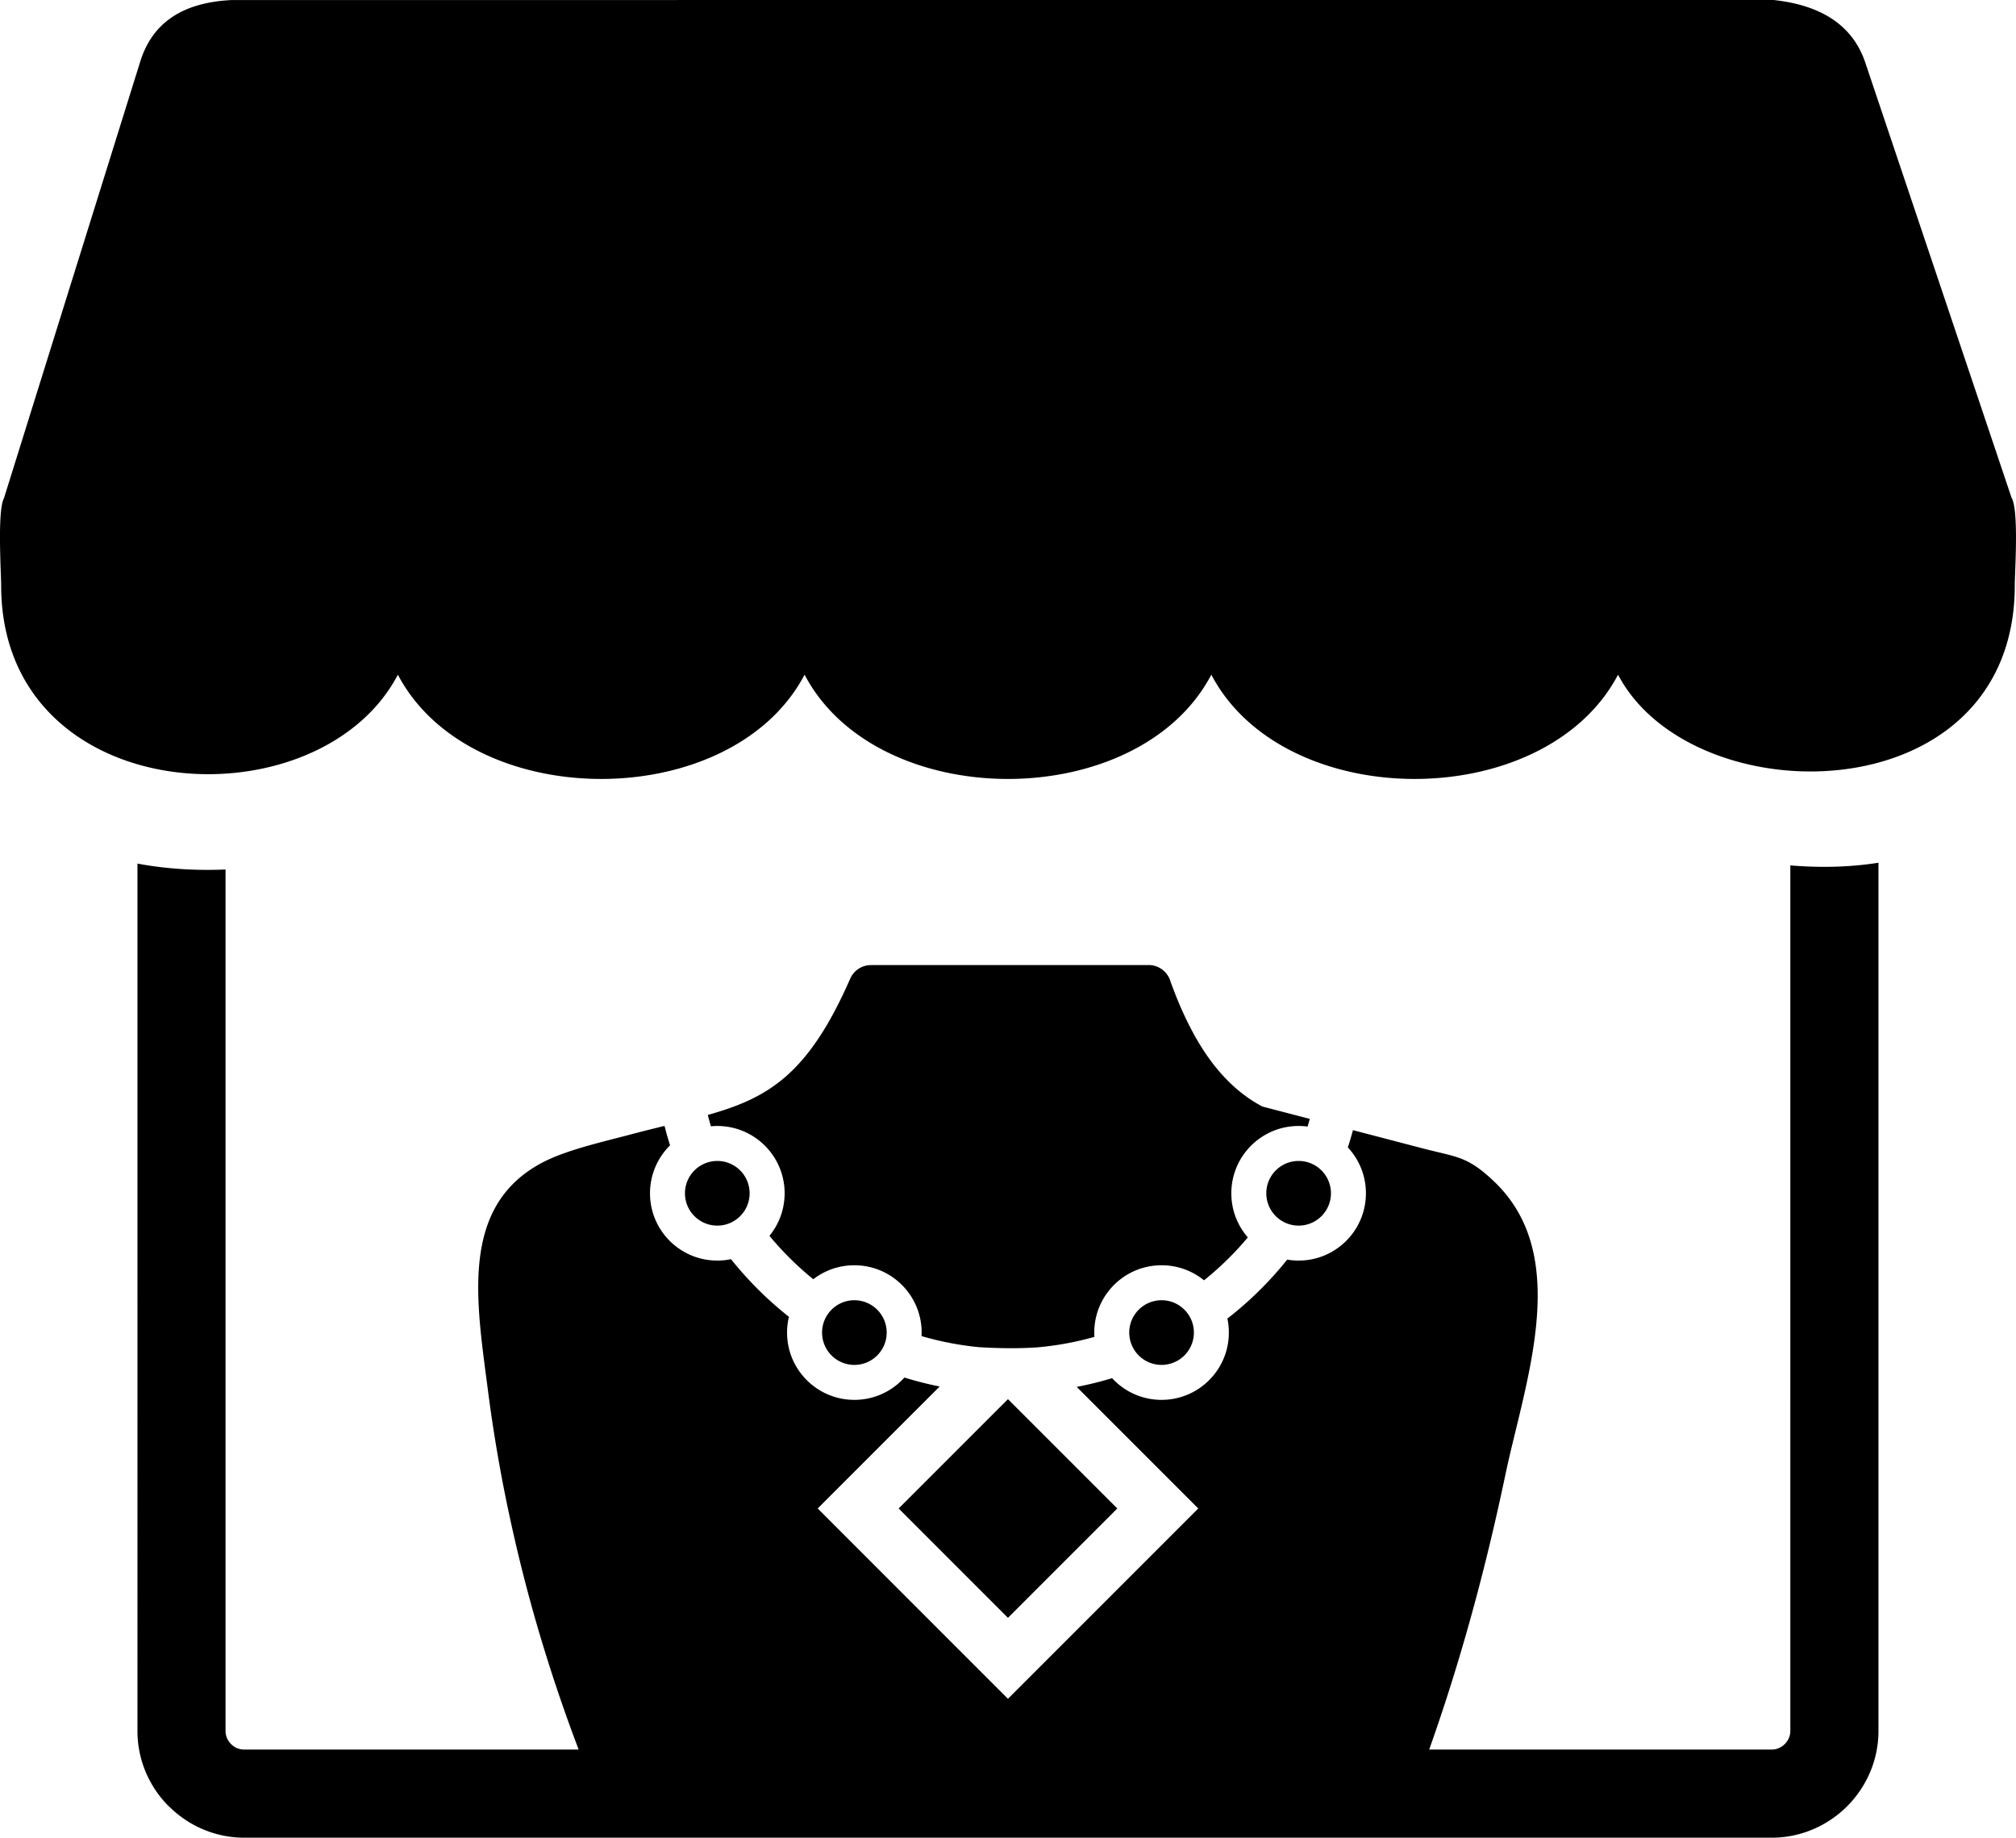
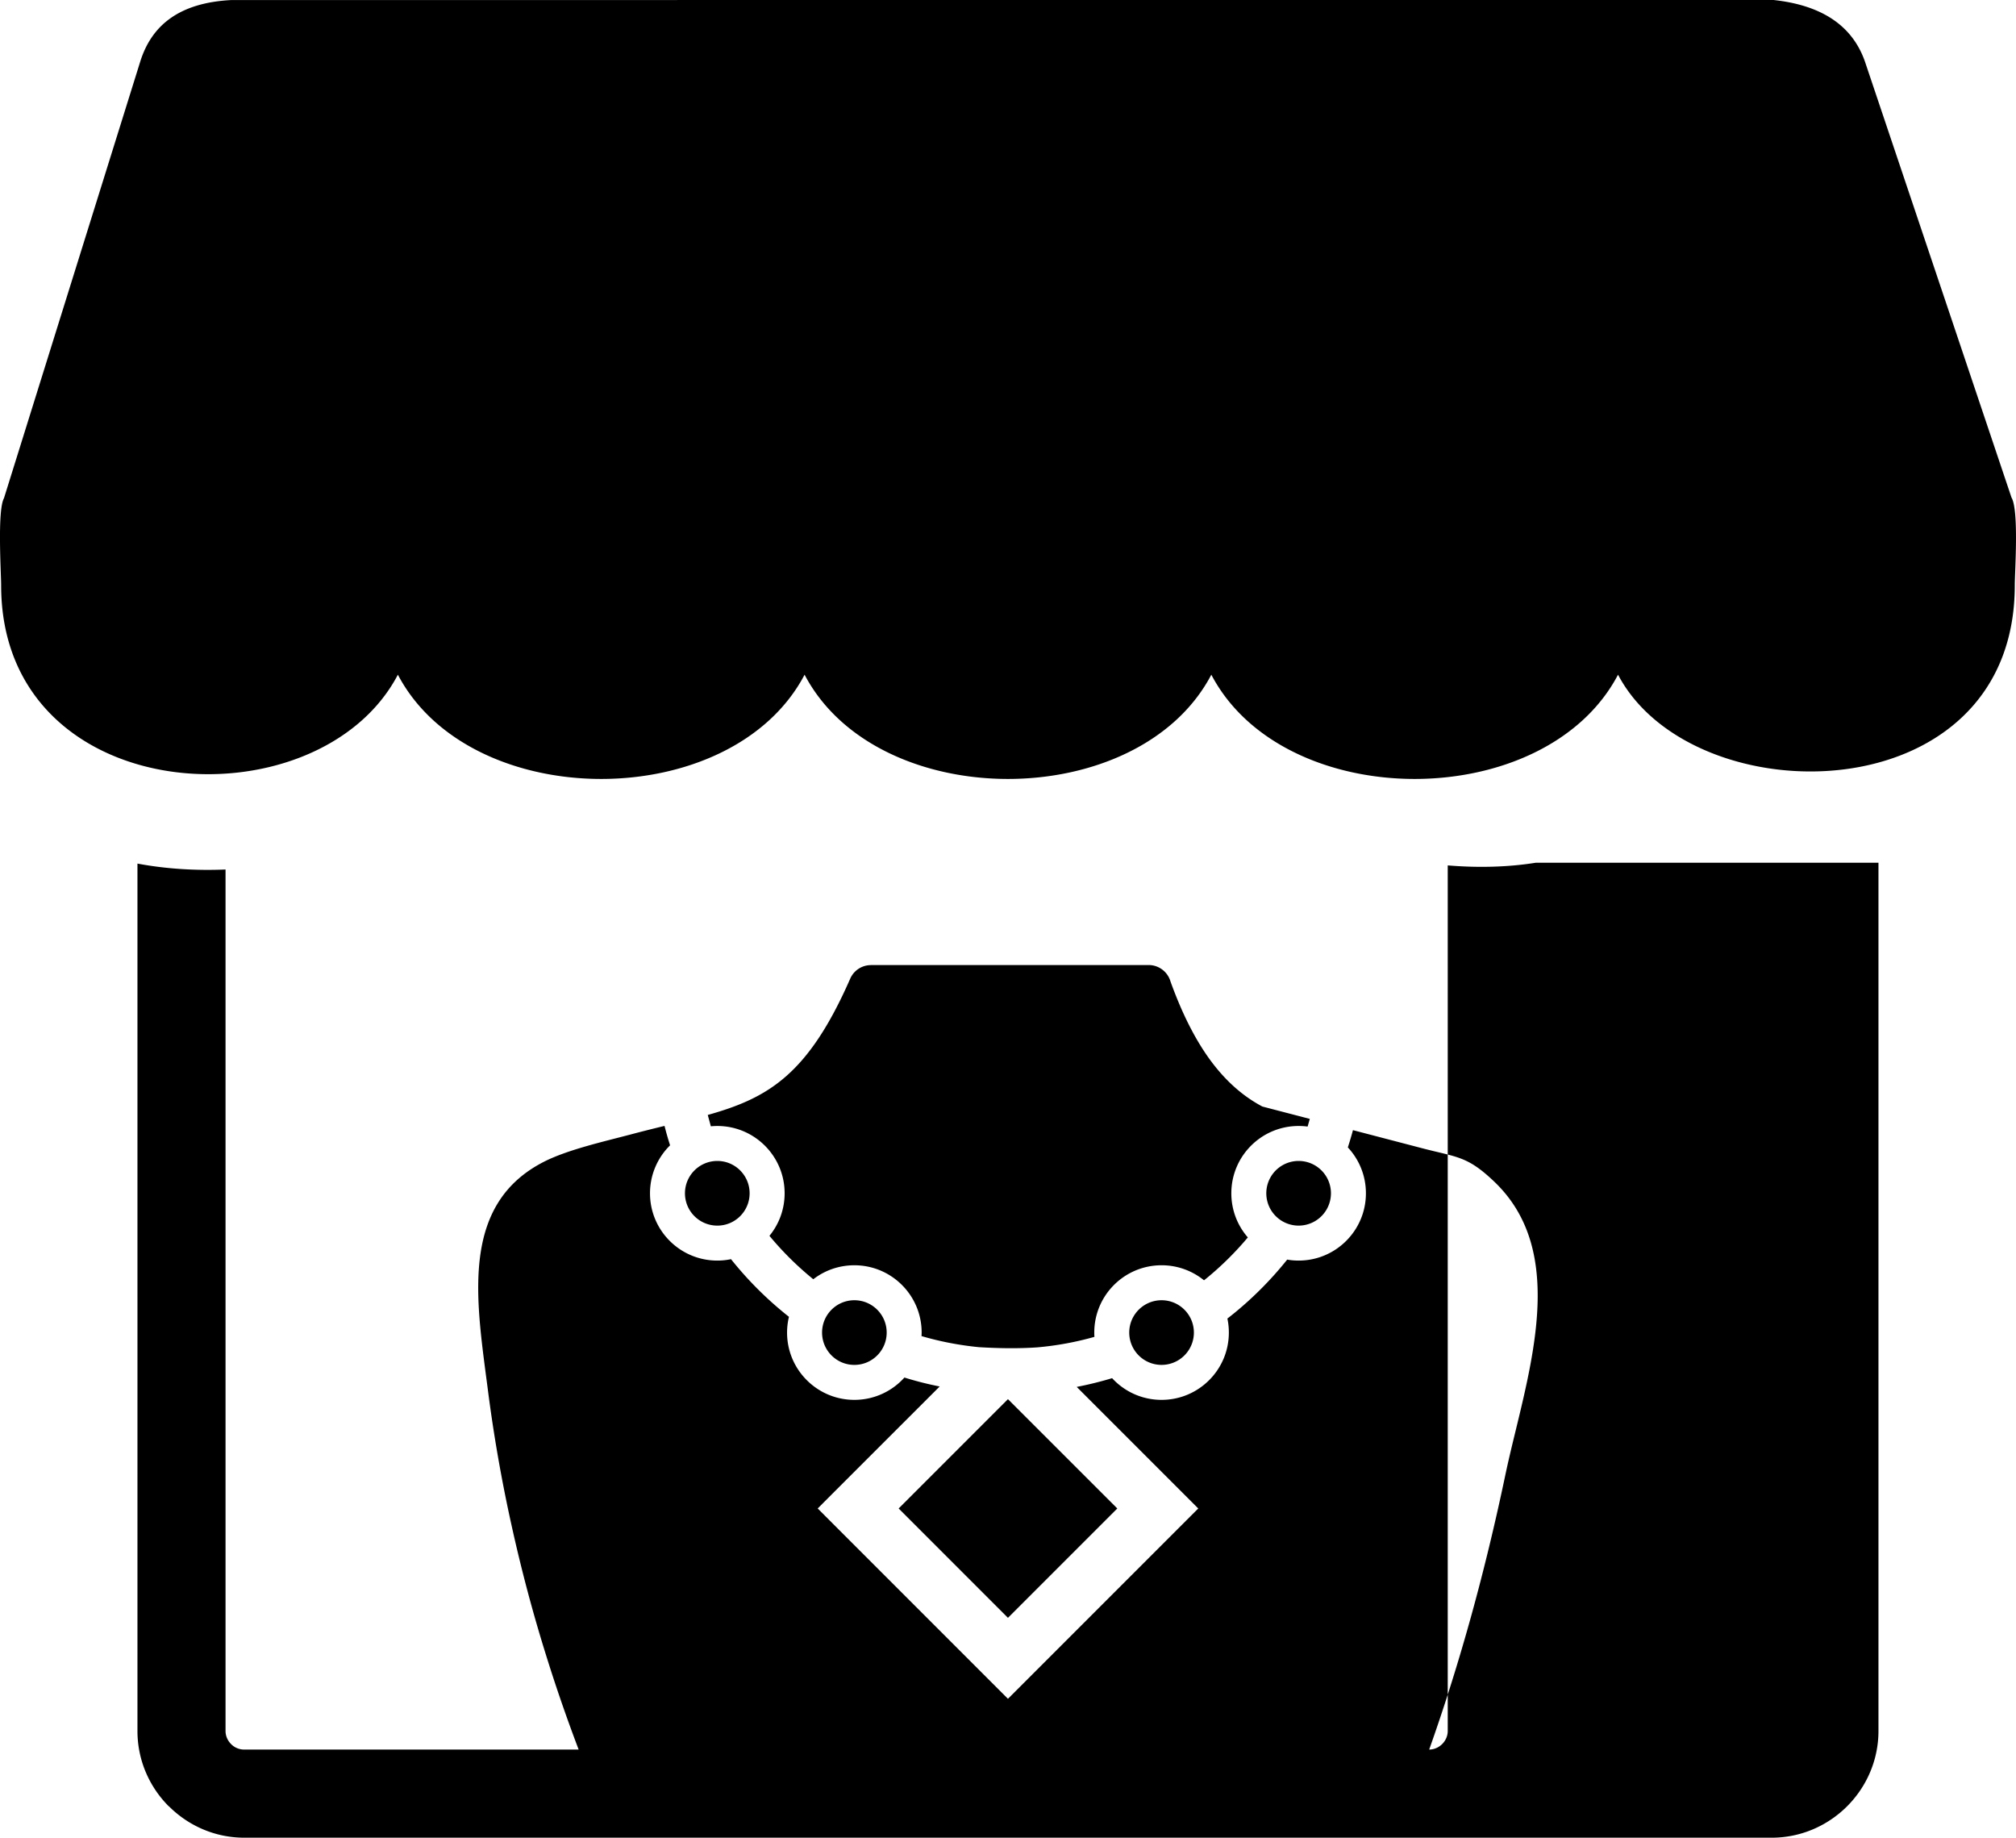
<svg xmlns="http://www.w3.org/2000/svg" shape-rendering="geometricPrecision" text-rendering="geometricPrecision" image-rendering="optimizeQuality" fill-rule="evenodd" clip-rule="evenodd" viewBox="0 0 512 466.66">
-   <path d="M410.93 171.33c-18.55 35.3-84.75 35.3-103.29 0-18.55 35.3-84.75 35.3-103.3 0-18.55 35.3-84.74 35.3-103.29 0C80.67 210.13.29 205.52.29 148.62c0-3.06-1.01-19.02.72-22.11l34.6-110.85C38.46 6.53 45.4.67 58.85.01L450.42 0c12.08 1.3 19.94 6.37 23.19 15.56l37.25 110.8c1.92 3.19.83 18.88.83 22.26 0 58.28-81.8 58.8-100.76 22.71zm66.14 47.75v220.49c0 7.43-3.06 14.22-7.97 19.12-4.9 4.9-11.69 7.97-19.12 7.97H62c-7.41 0-14.18-3.06-19.09-7.96h-.04c-4.9-4.9-7.96-11.67-7.96-19.13V219.3c7.5 1.4 15.11 1.81 22.37 1.5v218.77c0 1.28.55 2.46 1.4 3.31.84.87 2.03 1.4 3.32 1.4h84.96c-2.92-7.68-5.62-15.47-8.09-23.36-3.43-10.9-6.42-22.1-8.97-33.66a385.534 385.534 0 0 1-6.1-35.14l-.4-3.01c-2.75-21.1-5.69-43.66 14.73-54.09 6-3.05 15.03-5.09 21.75-6.86 3.12-.83 6.08-1.57 8.89-2.25.42 1.67.89 3.31 1.41 4.93a17.07 17.07 0 0 0-5.1 12.18c0 9.44 7.65 17.09 17.1 17.09 1.19 0 2.35-.12 3.47-.36a91.002 91.002 0 0 0 14.72 14.64 16.98 16.98 0 0 0-.48 4c0 9.44 7.66 17.09 17.09 17.09 5.14 0 9.73-2.26 12.87-5.84l-.16.17c2.93.91 5.91 1.67 8.96 2.27l-26.97 26.96-4.01 4.02 48.32 48.33 48.33-48.33-30.87-30.87c3.05-.59 6.05-1.33 8.99-2.22 3.12 3.39 7.59 5.51 12.56 5.51 9.44 0 17.09-7.65 17.09-17.09 0-1.22-.12-2.41-.37-3.56.64-.49 1.27-1 1.9-1.51a90.93 90.93 0 0 0 13.29-13.46c.95.17 1.91.25 2.9.25 9.44 0 17.09-7.65 17.09-17.09 0-4.5-1.74-8.6-4.59-11.65a92 92 0 0 0 1.3-4.38l17.53 4.58c8.98 2.35 11.49 1.94 18.38 8.52 16.88 16.13 10.7 41.49 5.27 63.77-.92 3.77-1.8 7.44-2.56 11.07-4.99 23.7-11.28 46.88-19.26 69.35h87.01c1.26 0 2.44-.54 3.3-1.4.87-.87 1.41-2.05 1.41-3.31V219.76c7.41.61 14.96.5 22.38-.68zm-297.32 64.05c15.42-4.33 25.5-10.28 36.17-34.59a5.733 5.733 0 0 1 5.28-3.46v-.02h70.52c2.63 0 4.86 1.77 5.55 4.18 2.73 7.57 5.97 14.26 9.92 19.72 3.74 5.14 8.12 9.23 13.41 12.03l12.05 3.14-.56 1.95c-.74-.1-1.5-.15-2.28-.15-9.44 0-17.09 7.65-17.09 17.09 0 4.29 1.58 8.21 4.19 11.21a79.45 79.45 0 0 1-10.47 10.36c-.22.18-.44.36-.66.53A17.024 17.024 0 0 0 295 321.3c-9.44 0-17.09 7.65-17.09 17.09 0 .37.01.73.04 1.09a78.235 78.235 0 0 1-14.54 2.67c-4.98.34-9.89.24-14.78-.05-5.01-.49-9.89-1.44-14.58-2.81-.09 1.69.02-.43.02-.9 0-9.44-7.65-17.09-17.09-17.09-3.93 0-7.55 1.32-10.43 3.55-4.06-3.3-7.79-6.99-11.13-11.02l-.02.01c2.42-2.94 3.87-6.71 3.87-10.82 0-9.44-7.66-17.09-17.09-17.09-.56 0-1.11.03-1.65.08.01 0-.71-2.6-.78-2.88zm150.06 11.68a8.209 8.209 0 1 1 0 16.42 8.209 8.209 0 1 1 0-16.42zm-147.63 0c4.53 0 8.2 3.68 8.2 8.21 0 4.54-3.67 8.21-8.2 8.21-4.54 0-8.22-3.67-8.22-8.21 0-4.53 3.68-8.21 8.22-8.21zm34.8 35.37c4.54 0 8.21 3.68 8.21 8.21 0 4.53-3.67 8.21-8.21 8.21-4.53 0-8.2-3.68-8.2-8.21 0-4.53 3.67-8.21 8.2-8.21zm78.02 0c4.54 0 8.21 3.68 8.21 8.21a8.209 8.209 0 1 1-16.42 0c0-4.53 3.68-8.21 8.21-8.21zm-66.77 52.88 27.76-27.76 27.77 27.76-27.77 27.77-27.76-27.77z" />
+   <path d="M410.93 171.33c-18.55 35.3-84.75 35.3-103.29 0-18.55 35.3-84.75 35.3-103.3 0-18.55 35.3-84.74 35.3-103.29 0C80.67 210.13.29 205.52.29 148.62c0-3.06-1.01-19.02.72-22.11l34.6-110.85C38.46 6.53 45.4.67 58.85.01L450.42 0c12.08 1.3 19.94 6.37 23.19 15.56l37.25 110.8c1.92 3.19.83 18.88.83 22.26 0 58.28-81.8 58.8-100.76 22.71zm66.14 47.75v220.49c0 7.43-3.06 14.22-7.97 19.12-4.9 4.9-11.69 7.97-19.12 7.97H62c-7.41 0-14.18-3.06-19.09-7.96h-.04c-4.9-4.9-7.96-11.67-7.96-19.13V219.3c7.5 1.4 15.11 1.81 22.37 1.5v218.77c0 1.28.55 2.46 1.4 3.31.84.87 2.03 1.4 3.32 1.4h84.96c-2.92-7.68-5.62-15.47-8.09-23.36-3.43-10.9-6.42-22.1-8.97-33.66a385.534 385.534 0 0 1-6.1-35.14l-.4-3.01c-2.75-21.1-5.69-43.66 14.73-54.09 6-3.05 15.03-5.09 21.75-6.86 3.12-.83 6.08-1.57 8.89-2.25.42 1.67.89 3.31 1.41 4.93a17.07 17.07 0 0 0-5.1 12.18c0 9.44 7.65 17.09 17.1 17.09 1.19 0 2.35-.12 3.47-.36a91.002 91.002 0 0 0 14.72 14.64 16.98 16.98 0 0 0-.48 4c0 9.44 7.66 17.09 17.09 17.09 5.14 0 9.73-2.26 12.87-5.84l-.16.17c2.93.91 5.91 1.67 8.96 2.27l-26.97 26.96-4.01 4.02 48.32 48.33 48.33-48.33-30.87-30.87c3.05-.59 6.05-1.33 8.99-2.22 3.12 3.39 7.59 5.51 12.56 5.51 9.44 0 17.09-7.65 17.09-17.09 0-1.22-.12-2.41-.37-3.56.64-.49 1.27-1 1.9-1.51a90.93 90.93 0 0 0 13.29-13.46c.95.17 1.91.25 2.9.25 9.44 0 17.09-7.65 17.09-17.09 0-4.5-1.74-8.6-4.59-11.65a92 92 0 0 0 1.3-4.38l17.53 4.58c8.98 2.35 11.49 1.94 18.38 8.52 16.88 16.13 10.7 41.49 5.27 63.77-.92 3.77-1.8 7.44-2.56 11.07-4.99 23.7-11.28 46.88-19.26 69.35c1.26 0 2.44-.54 3.3-1.4.87-.87 1.41-2.05 1.41-3.31V219.76c7.41.61 14.96.5 22.38-.68zm-297.32 64.05c15.42-4.33 25.5-10.28 36.17-34.59a5.733 5.733 0 0 1 5.28-3.46v-.02h70.52c2.63 0 4.86 1.77 5.55 4.18 2.73 7.57 5.97 14.26 9.92 19.72 3.74 5.14 8.12 9.23 13.41 12.03l12.05 3.14-.56 1.95c-.74-.1-1.5-.15-2.28-.15-9.44 0-17.09 7.65-17.09 17.09 0 4.29 1.58 8.21 4.19 11.21a79.45 79.45 0 0 1-10.47 10.36c-.22.18-.44.36-.66.53A17.024 17.024 0 0 0 295 321.3c-9.44 0-17.09 7.65-17.09 17.09 0 .37.01.73.04 1.09a78.235 78.235 0 0 1-14.54 2.67c-4.98.34-9.89.24-14.78-.05-5.01-.49-9.89-1.44-14.58-2.81-.09 1.69.02-.43.02-.9 0-9.44-7.65-17.09-17.09-17.09-3.93 0-7.55 1.32-10.43 3.55-4.06-3.3-7.79-6.99-11.13-11.02l-.02.01c2.42-2.94 3.87-6.71 3.87-10.82 0-9.44-7.66-17.09-17.09-17.09-.56 0-1.11.03-1.65.08.01 0-.71-2.6-.78-2.88zm150.06 11.68a8.209 8.209 0 1 1 0 16.42 8.209 8.209 0 1 1 0-16.42zm-147.63 0c4.53 0 8.2 3.68 8.2 8.21 0 4.54-3.67 8.21-8.2 8.21-4.54 0-8.22-3.67-8.22-8.21 0-4.53 3.68-8.21 8.22-8.21zm34.8 35.37c4.54 0 8.21 3.68 8.21 8.21 0 4.53-3.67 8.21-8.21 8.21-4.53 0-8.2-3.68-8.2-8.21 0-4.53 3.67-8.21 8.2-8.21zm78.02 0c4.54 0 8.21 3.68 8.21 8.21a8.209 8.209 0 1 1-16.42 0c0-4.53 3.68-8.21 8.21-8.21zm-66.77 52.88 27.76-27.76 27.77 27.76-27.77 27.77-27.76-27.77z" />
</svg>